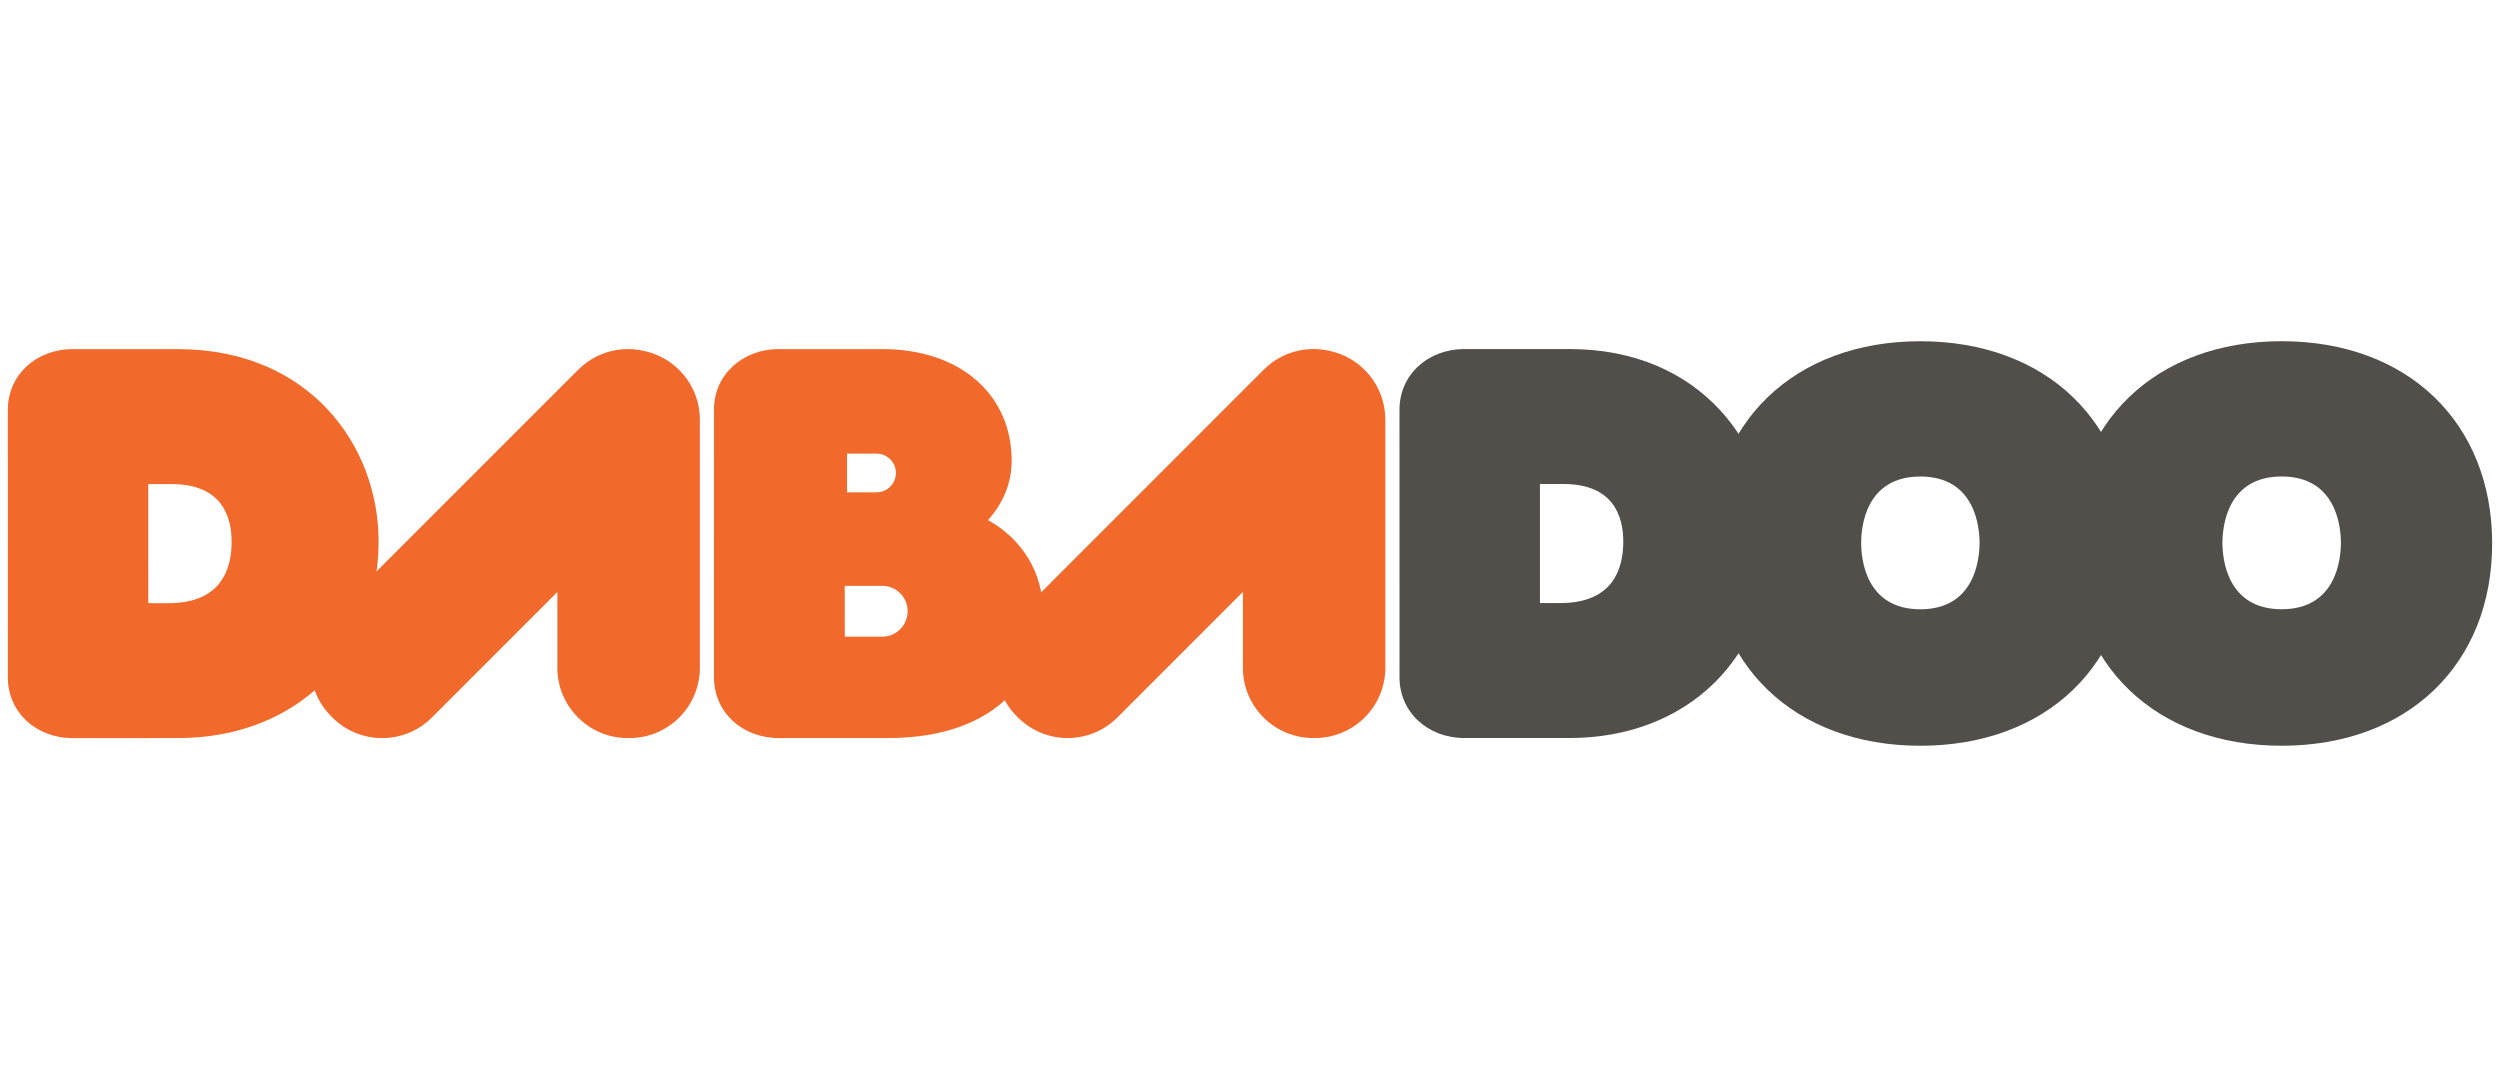
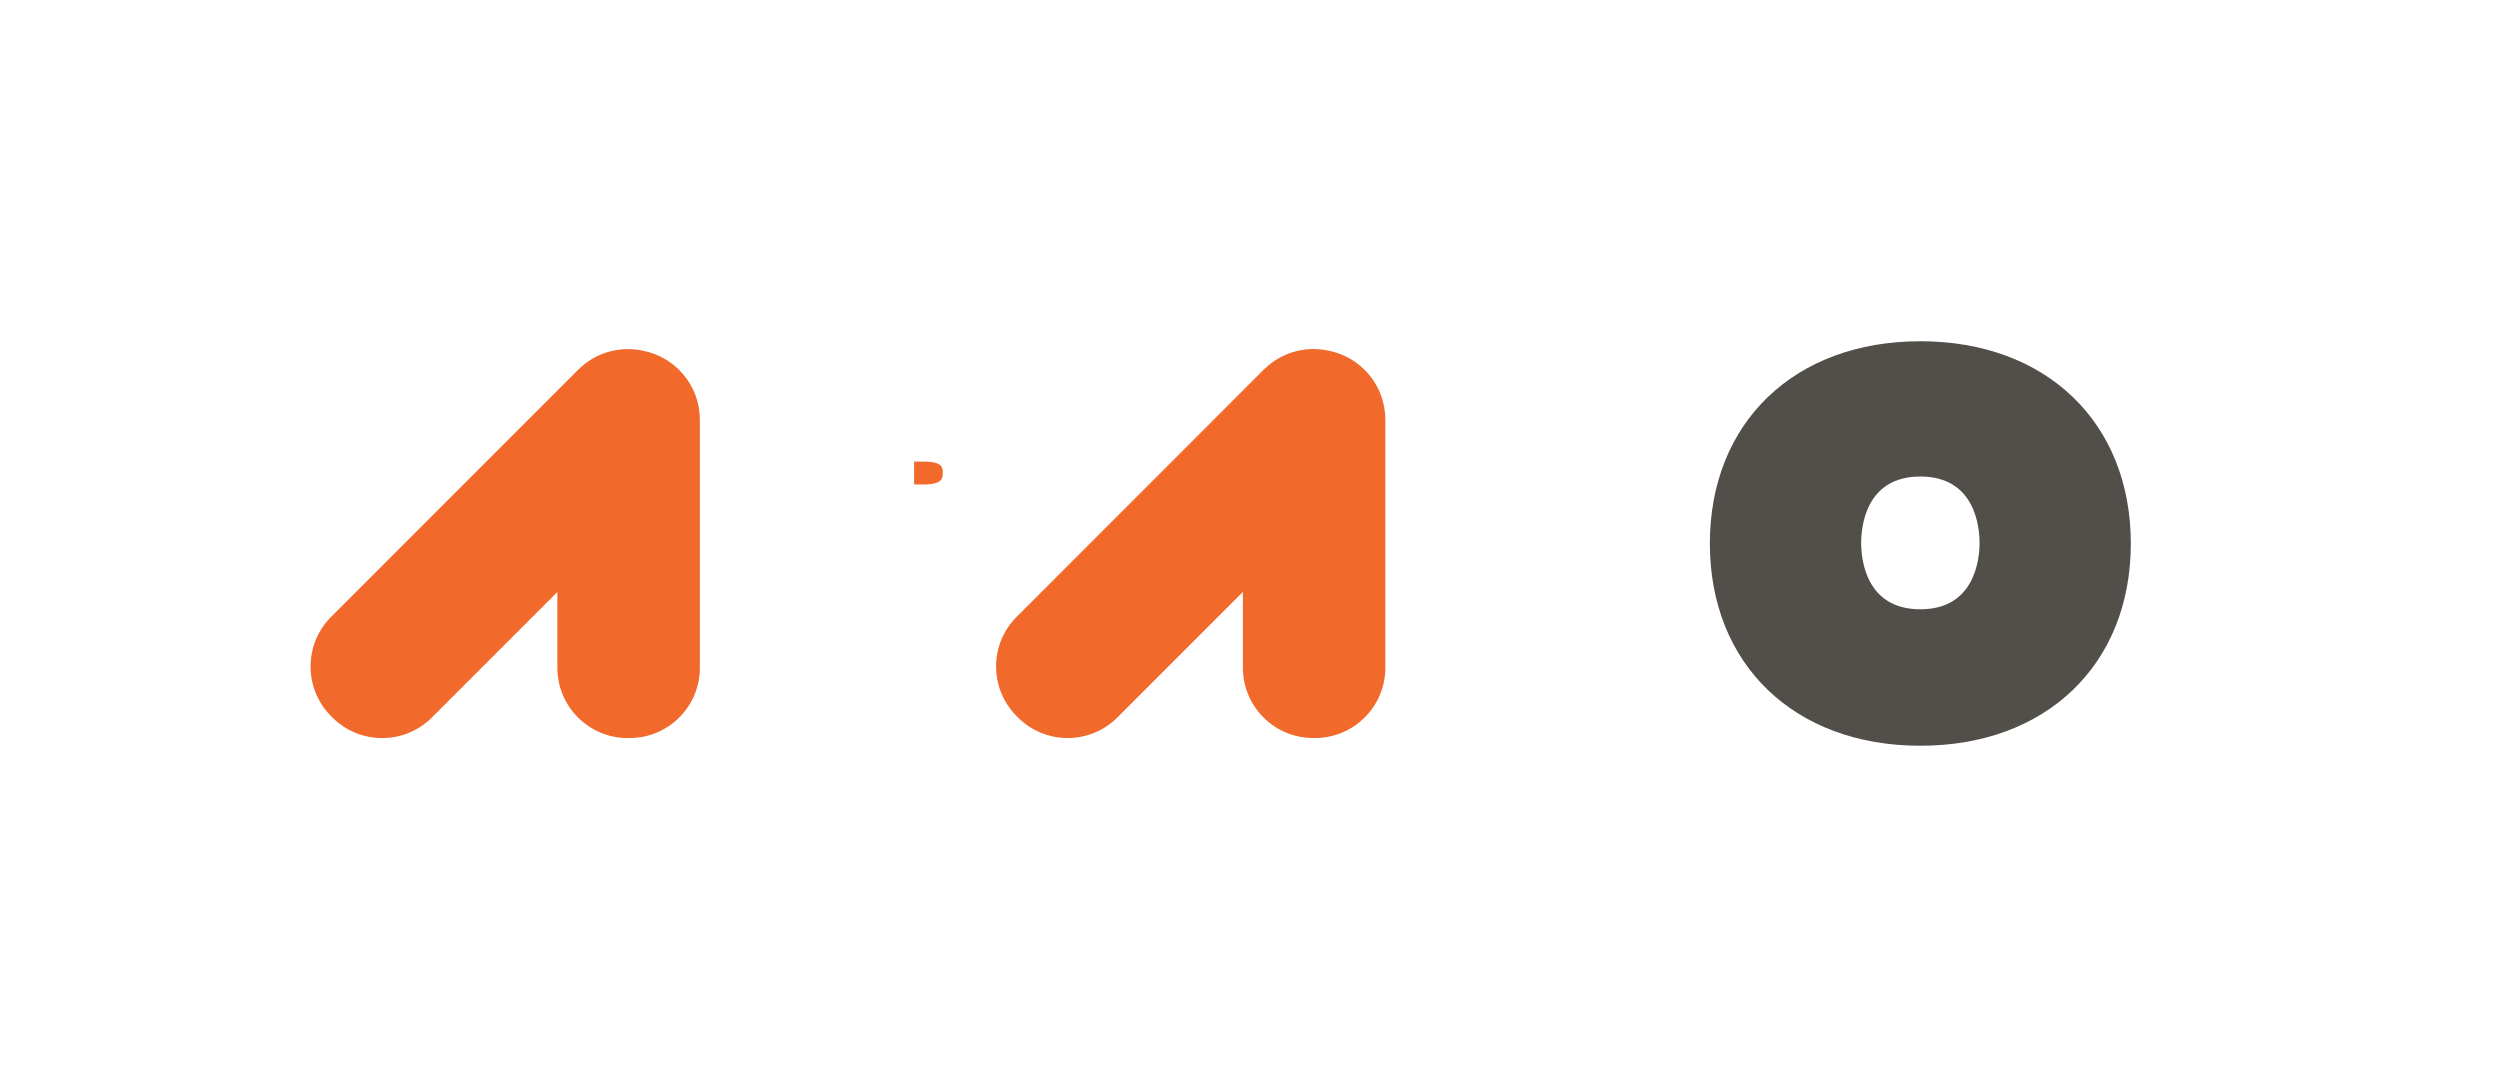
<svg xmlns="http://www.w3.org/2000/svg" version="1.1" id="Capa_1" x="0px" y="0px" viewBox="0 0 230 100" style="enable-background:new 0 0 230 100;" xml:space="preserve">
  <g>
-     <path style="fill:#524F4B;" d="M209.911,31.391c-11.58,0.002-19.359,7.482-19.359,18.608c0.001,11.137,7.781,18.609,19.362,18.609   c11.583-0.001,19.364-7.476,19.365-18.611C229.277,38.87,221.495,31.389,209.911,31.391z M209.913,56.05   c-5.051,0.001-5.449-4.672-5.449-6.103c0-1.44,0.397-6.11,5.449-6.11c5.053-0.001,5.449,4.67,5.45,6.108   C215.362,51.377,214.965,56.05,209.913,56.05z" />
    <path style="fill:#F1692B;" d="M85.007,44.57c0,0-0.049,0-0.909,0.001l-0.002-2.104c0.862-0.002,0.91-0.001,0.91-0.001   c1.732,0,1.732,0.606,1.73,1.048C86.739,43.931,86.739,44.57,85.007,44.57z" />
    <path style="fill:#F1692B;" d="M59.134,32.263c-1.894-0.407-3.933,0.042-5.499,1.349c-0.062,0.05-0.115,0.113-0.183,0.17   c-0.081,0.072-0.168,0.142-0.248,0.225l-0.015,0.012c-0.014,0.013-0.022,0.025-0.033,0.032l-22.69,22.694   c-2.524,2.524-2.523,6.622,0,9.147l0.117,0.119c2.527,2.525,6.623,2.524,9.15,0l11.545-11.55l-0.001,6.972   c0.001,3.571,2.901,6.468,6.47,6.469l0.171-0.001c3.571,0.001,6.471-2.896,6.47-6.471l-0.001-22.823   C64.388,35.458,62.121,32.832,59.134,32.263z" />
-     <path style="fill:#F1692B;" d="M16.355,32.121H6.699c-3.406,0.001-5.977,2.396-5.978,5.579l0.002,24.624   c-0.001,3.187,2.572,5.582,5.978,5.583l9.657-0.002c10.873,0.001,18.469-7.452,18.47-18.117   C34.827,41.007,28.478,32.121,16.355,32.121z M15.504,55.492c0,0-0.94-0.001-1.863-0.001L13.64,44.536c1.043,0,2.14,0,2.14,0   c4.57,0,5.529,2.891,5.53,5.309C21.309,52.419,20.303,55.492,15.504,55.492z" />
    <path style="fill:#524F4B;" d="M176.669,31.394c-11.582,0-19.362,7.481-19.362,18.608c0.002,11.135,7.783,18.609,19.365,18.607   c11.583,0.001,19.366-7.474,19.364-18.61C196.036,38.872,188.252,31.392,176.669,31.394z M176.673,56.053   c-5.057,0-5.447-4.672-5.446-6.104c-0.001-1.439,0.388-6.109,5.446-6.109c5.05-0.001,5.447,4.669,5.446,6.108   C182.117,51.38,181.724,56.053,176.673,56.053z" />
-     <path style="fill:#524F4B;" d="M144.391,32.112l-9.652,0.001c-3.413-0.001-5.986,2.397-5.987,5.578l0.002,24.625   c0,3.186,2.573,5.583,5.987,5.583h9.652c10.871-0.002,18.469-7.453,18.469-18.117C162.861,40.998,156.513,32.111,144.391,32.112z    M143.536,55.483c0,0-0.937-0.001-1.861,0.001V44.527c1.042,0.001,2.143,0,2.143,0c4.567,0.001,5.523,2.891,5.524,5.31   C149.341,52.412,148.333,55.483,143.536,55.483z" />
    <path style="fill:#F1692B;" d="M122.201,32.257c-1.893-0.406-3.929,0.043-5.497,1.351c-0.065,0.051-0.121,0.114-0.181,0.17   c-0.086,0.071-0.171,0.142-0.253,0.225l-0.018,0.012c-0.008,0.013-0.019,0.025-0.026,0.031l-22.69,22.698   c-2.528,2.521-2.528,6.619,0.001,9.145l0.117,0.119c2.525,2.523,6.62,2.523,9.145-0.002l11.546-11.549v6.971   c-0.001,3.575,2.9,6.471,6.47,6.469l0.164,0.002c3.576-0.002,6.47-2.897,6.471-6.471V38.604   C127.449,35.453,125.192,32.827,122.201,32.257z" />
-     <path style="fill:#F1692B;" d="M90.893,47.849c1.413-1.558,2.181-3.435,2.18-5.453c0.001-6.147-4.785-10.28-11.902-10.278   l-9.504,0.001c-3.411-0.001-5.981,2.396-5.982,5.577l0.003,24.626c-0.001,3.185,2.57,5.582,5.981,5.58l10.006-0.001   c10.543,0,14.284-6.242,14.282-11.577C95.959,52.668,94.024,49.579,90.893,47.849z M77.928,41.732l2.715,0.002   c0.981-0.002,1.781,0.797,1.781,1.782c-0.001,0.982-0.799,1.777-1.781,1.777l-2.714,0.001L77.928,41.732z M81.162,58.574h-3.444   l-0.001-4.677l3.445,0.001c1.296-0.001,2.341,1.045,2.341,2.337C83.501,57.526,82.458,58.575,81.162,58.574z" />
  </g>
  <rect style="fill:none;" width="230" height="100" />
</svg>